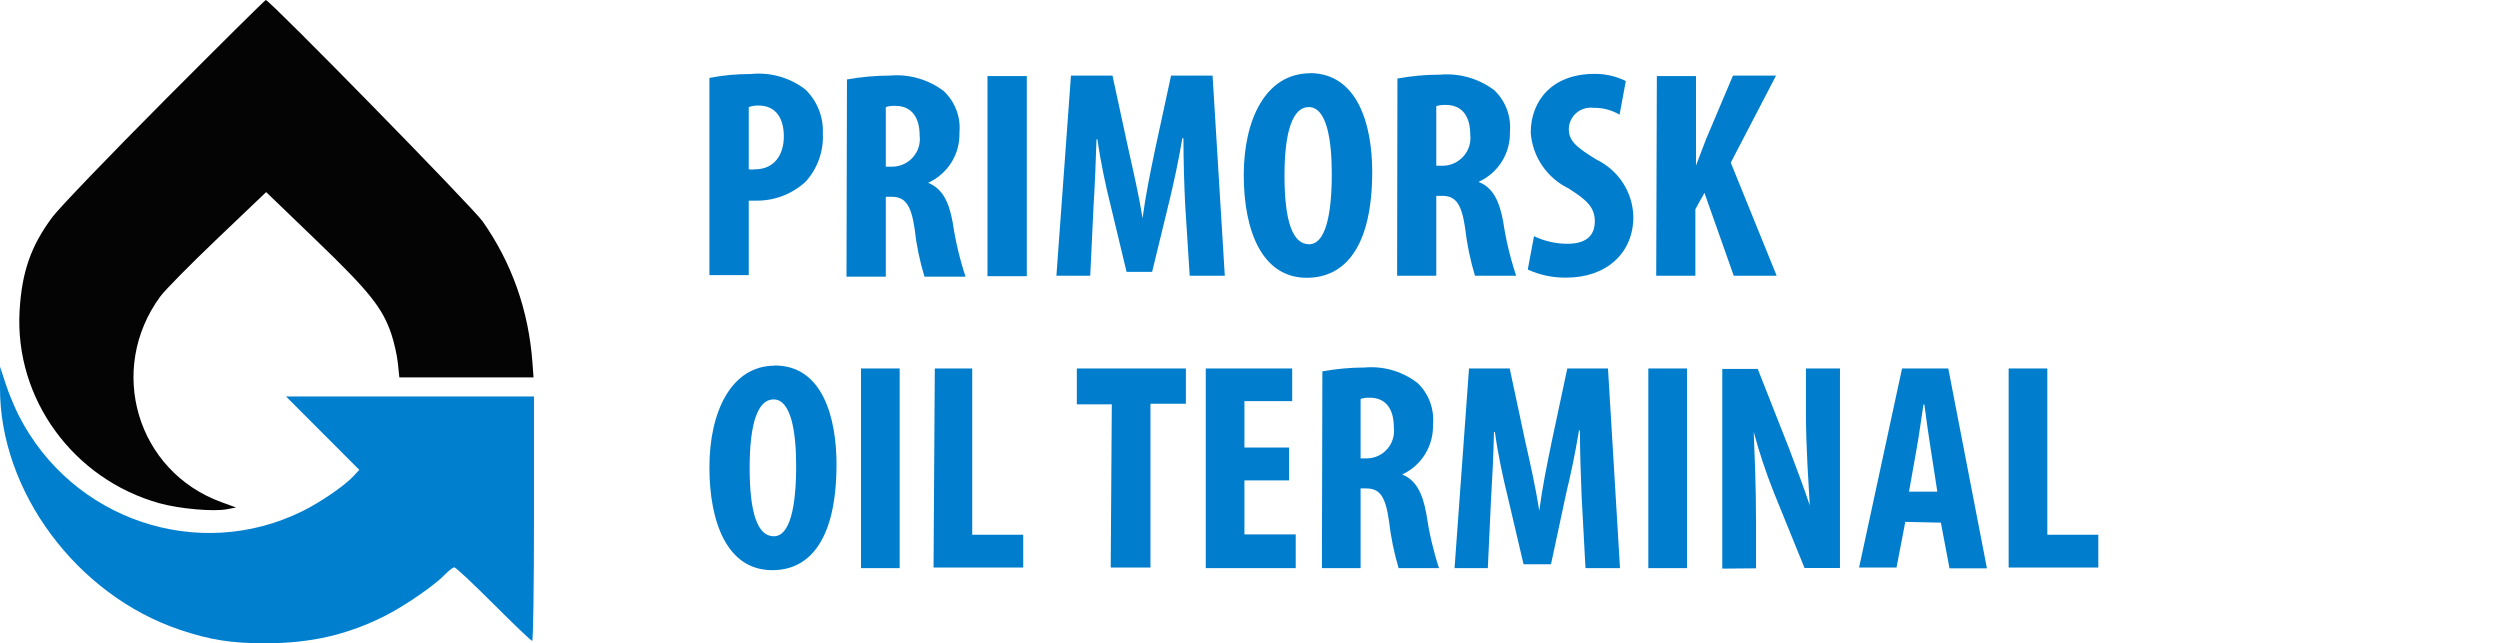
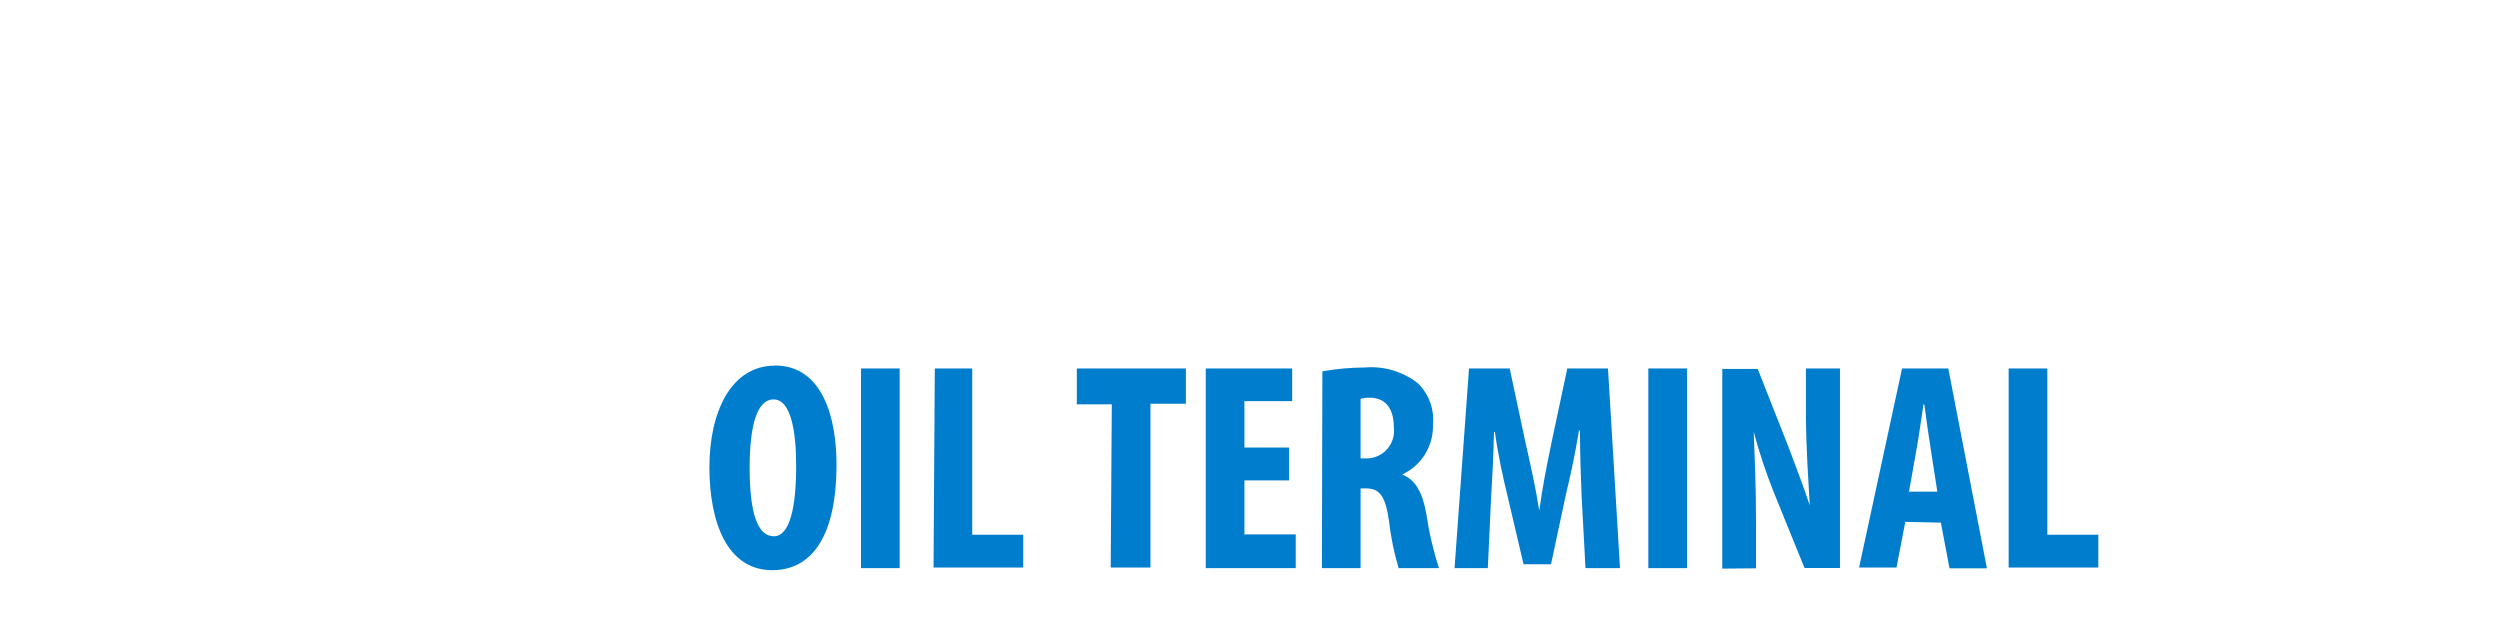
<svg xmlns="http://www.w3.org/2000/svg" width="171" height="44" viewBox="0 0 171 44" fill="none">
-   <path d="M3.59 14.839C4.049 14.223 7.499 10.633 11.256 6.86C15.014 3.087 18.13 0 18.181 0C18.443 0 32.346 14.193 33.011 15.14C35.012 17.989 36.159 21.239 36.419 24.801L36.494 25.816H31.905H27.316L27.215 24.845C27.159 24.311 26.96 23.42 26.774 22.866C26.164 21.057 25.269 19.938 21.627 16.433L18.205 13.139L14.873 16.317C13.04 18.064 11.283 19.845 10.968 20.274C7.292 25.281 9.359 32.244 15.146 34.348L16.148 34.713L15.515 34.833C14.592 35.008 12.268 34.801 10.91 34.423C5.009 32.778 1 27.273 1.339 21.282C1.491 18.599 2.113 16.818 3.59 14.839Z" fill="#040405" />
-   <path fill-rule="evenodd" clip-rule="evenodd" d="M0 26.489C-0.037 33.598 5.255 40.72 12.332 43.087C14.382 43.772 15.831 44.001 18.123 44.001C21.255 44.001 23.778 43.421 26.377 42.104C27.711 41.427 29.748 40.02 30.426 39.307C30.688 39.031 30.981 38.806 31.077 38.806C31.173 38.806 32.382 39.938 33.764 41.322C35.146 42.706 36.333 43.839 36.401 43.839C36.469 43.839 36.524 40.076 36.524 35.477V27.116H28.043H19.561L22.069 29.627L24.576 32.138L24.178 32.567C23.564 33.227 21.92 34.355 20.678 34.968C13.556 38.484 4.911 35.561 1.275 28.407C0.984 27.835 0.58 26.854 0.377 26.226L0.007 25.086L0 26.489Z" fill="#007FCF" />
-   <path d="M113.285 18.862H115.963V14.309L116.585 13.194L118.589 18.862H121.524L118.385 11.124L121.482 5.17H118.535L116.681 9.553C116.456 10.148 116.231 10.753 116.006 11.326V5.202H113.328L113.285 18.862ZM104.499 18.438C105.328 18.816 106.232 19.005 107.145 18.989C109.856 18.989 111.72 17.334 111.72 14.839C111.707 14.021 111.465 13.223 111.023 12.532C110.581 11.841 109.954 11.284 109.213 10.923C107.724 10.021 107.306 9.596 107.306 8.8C107.313 8.592 107.364 8.388 107.456 8.201C107.547 8.013 107.678 7.847 107.838 7.713C107.999 7.579 108.186 7.48 108.388 7.422C108.59 7.364 108.801 7.349 109.01 7.378C109.632 7.364 110.245 7.526 110.777 7.845L111.206 5.541C110.541 5.214 109.806 5.046 109.063 5.053C106.17 5.053 104.702 6.889 104.702 9.076C104.76 9.883 105.031 10.661 105.488 11.331C105.945 12.002 106.572 12.542 107.306 12.897C108.474 13.65 109.085 14.139 109.085 15.136C109.085 16.134 108.474 16.675 107.199 16.675C106.412 16.672 105.636 16.494 104.927 16.155L104.499 18.438ZM98.241 7.261C98.449 7.196 98.666 7.168 98.884 7.176C100.095 7.176 100.566 8.057 100.566 9.214C100.598 9.476 100.573 9.742 100.495 9.994C100.417 10.247 100.287 10.481 100.112 10.68C99.938 10.88 99.723 11.042 99.482 11.155C99.241 11.268 98.979 11.33 98.713 11.337H98.241V7.261ZM95.562 18.862H98.241V13.396H98.638C99.538 13.396 99.966 13.884 100.213 15.593C100.34 16.7 100.566 17.794 100.888 18.862H103.706C103.302 17.651 103.004 16.409 102.816 15.147C102.548 13.682 102.077 12.812 101.134 12.441C101.793 12.142 102.347 11.657 102.729 11.047C103.11 10.437 103.301 9.729 103.277 9.012C103.325 8.489 103.254 7.961 103.069 7.469C102.883 6.976 102.588 6.532 102.206 6.168C101.149 5.372 99.831 4.994 98.509 5.106C97.528 5.107 96.549 5.196 95.584 5.372L95.562 18.862ZM89.519 7.324C90.73 7.324 91.094 9.5 91.094 11.889C91.094 14.68 90.666 16.707 89.541 16.707C88.416 16.707 87.859 15.126 87.859 12.016C87.859 8.906 88.448 7.324 89.519 7.324ZM89.626 5.011C86.562 5.011 85.073 8.195 85.073 11.973C85.073 15.752 86.305 19 89.38 19C92.005 19 93.859 16.877 93.859 11.74C93.859 8.63 92.916 5 89.573 5L89.626 5.011ZM81.376 18.862H83.776L82.94 5.17H80.101L79.029 10.127C78.665 11.857 78.354 13.396 78.151 14.924C77.904 13.374 77.551 11.857 77.165 10.127L76.094 5.17H73.254L72.258 18.862H74.572L74.797 14.107C74.883 12.748 74.958 11.018 75.001 9.532H75.065C75.269 11.018 75.633 12.716 75.901 13.778L77.058 18.597H78.805L79.994 13.704C80.251 12.642 80.626 10.954 80.872 9.458H80.947C80.947 10.944 81.001 12.695 81.065 13.99L81.376 18.862ZM67.543 5.202V18.894H70.233V5.202H67.543ZM60.589 7.324C60.793 7.259 61.007 7.23 61.221 7.24C62.432 7.24 62.904 8.121 62.904 9.277C62.937 9.539 62.914 9.805 62.837 10.057C62.76 10.31 62.631 10.544 62.457 10.743C62.284 10.944 62.07 11.105 61.829 11.218C61.589 11.332 61.327 11.393 61.061 11.4H60.589V7.324ZM57.9 18.926H60.589V13.459H60.975C61.875 13.459 62.314 13.948 62.561 15.657C62.683 16.765 62.909 17.859 63.236 18.926H66.043C65.644 17.715 65.35 16.472 65.165 15.211C64.897 13.746 64.425 12.876 63.482 12.504C64.141 12.206 64.695 11.721 65.077 11.111C65.458 10.501 65.649 9.793 65.625 9.076C65.675 8.552 65.605 8.024 65.419 7.532C65.234 7.039 64.938 6.594 64.554 6.231C63.502 5.433 62.187 5.054 60.868 5.17C59.883 5.171 58.901 5.26 57.932 5.435L57.9 18.926ZM51.214 7.324C51.424 7.251 51.645 7.215 51.867 7.218C53.121 7.218 53.614 8.152 53.614 9.341C53.614 10.53 53.003 11.581 51.642 11.581C51.501 11.603 51.356 11.603 51.214 11.581V7.324ZM48.524 18.82H51.214V13.725H51.75C52.998 13.732 54.202 13.264 55.114 12.419C55.924 11.517 56.343 10.335 56.282 9.129C56.307 8.574 56.214 8.019 56.009 7.502C55.804 6.984 55.492 6.515 55.093 6.125C54.029 5.302 52.684 4.922 51.342 5.064C50.397 5.06 49.453 5.149 48.524 5.329V18.82Z" fill="#007DCD" />
  <path d="M137.392 38.82H143.524V36.575H140.037V25.201H137.392V38.82ZM130.575 33.631L131.08 30.793C131.228 29.998 131.428 28.579 131.565 27.669H131.628C131.744 28.579 131.934 29.945 132.071 30.772L132.513 33.631H130.575ZM132.756 35.749L133.346 38.873H135.906L133.262 25.201H130.101L127.161 38.82H129.721L130.322 35.696L132.756 35.749ZM120.112 38.873V35.791C120.112 33.038 120.006 30.93 119.954 29.543C120.331 30.942 120.788 32.317 121.323 33.663L123.431 38.852H125.854V25.201H123.526V28.219C123.526 30.729 123.715 33.101 123.789 34.573C123.399 33.377 122.735 31.64 122.335 30.581L120.228 25.233H117.804V38.894L120.112 38.873ZM112.746 25.201V38.862H115.391V25.201H112.746ZM108.447 38.862H110.808L109.986 25.201H107.204L106.15 30.147C105.792 31.873 105.486 33.408 105.286 34.933C105.044 33.387 104.707 31.873 104.317 30.147L103.263 25.201H100.481L99.491 38.862H101.767L101.988 34.118C102.073 32.763 102.157 31.036 102.188 29.554H102.252C102.452 31.036 102.821 32.731 103.084 33.79L104.212 38.598H106.087L107.141 33.673C107.404 32.614 107.762 30.93 108.005 29.437H108.068C108.068 30.92 108.131 32.667 108.184 33.959L108.447 38.862ZM93.064 27.287C93.264 27.222 93.475 27.194 93.685 27.203C94.876 27.203 95.34 28.082 95.34 29.236C95.372 29.497 95.35 29.762 95.274 30.014C95.198 30.266 95.071 30.499 94.9 30.699C94.73 30.898 94.519 31.06 94.283 31.172C94.046 31.285 93.789 31.347 93.527 31.354H93.064V27.287ZM90.419 38.862H93.064V33.408H93.443C94.338 33.408 94.76 33.896 95.002 35.601C95.128 36.705 95.35 37.797 95.666 38.862H98.427C98.034 37.654 97.745 36.414 97.563 35.156C97.299 33.694 96.836 32.826 95.909 32.455C96.556 32.157 97.102 31.674 97.476 31.065C97.851 30.456 98.039 29.75 98.016 29.035C98.065 28.512 97.996 27.986 97.813 27.494C97.631 27.003 97.34 26.559 96.962 26.197C95.928 25.4 94.635 25.022 93.338 25.138C92.369 25.139 91.403 25.227 90.45 25.402L90.419 38.862ZM88.174 30.613H85.119V27.436H88.385V25.201H82.474V38.862H88.628V36.554H85.119V32.858H88.174V30.613ZM75.973 38.82H78.691V27.616H81.115V25.201H73.655V27.658H76.047L75.973 38.82ZM63.855 38.82H69.988V36.575H66.5V25.201H63.94L63.855 38.82ZM58.893 25.201V38.862H61.537V25.201H58.893ZM52.908 27.319C54.098 27.319 54.457 29.49 54.457 31.873C54.457 34.658 54.035 36.681 52.929 36.681C51.822 36.681 51.275 35.103 51.275 32C51.275 28.897 51.854 27.319 52.908 27.319ZM53.003 25.011C50 25.011 48.524 28.188 48.524 31.958C48.524 35.728 49.736 39 52.824 39C55.405 39 57.217 36.882 57.217 31.756C57.217 28.622 56.29 25 53.003 25V25.011Z" fill="#007DCD" />
</svg>